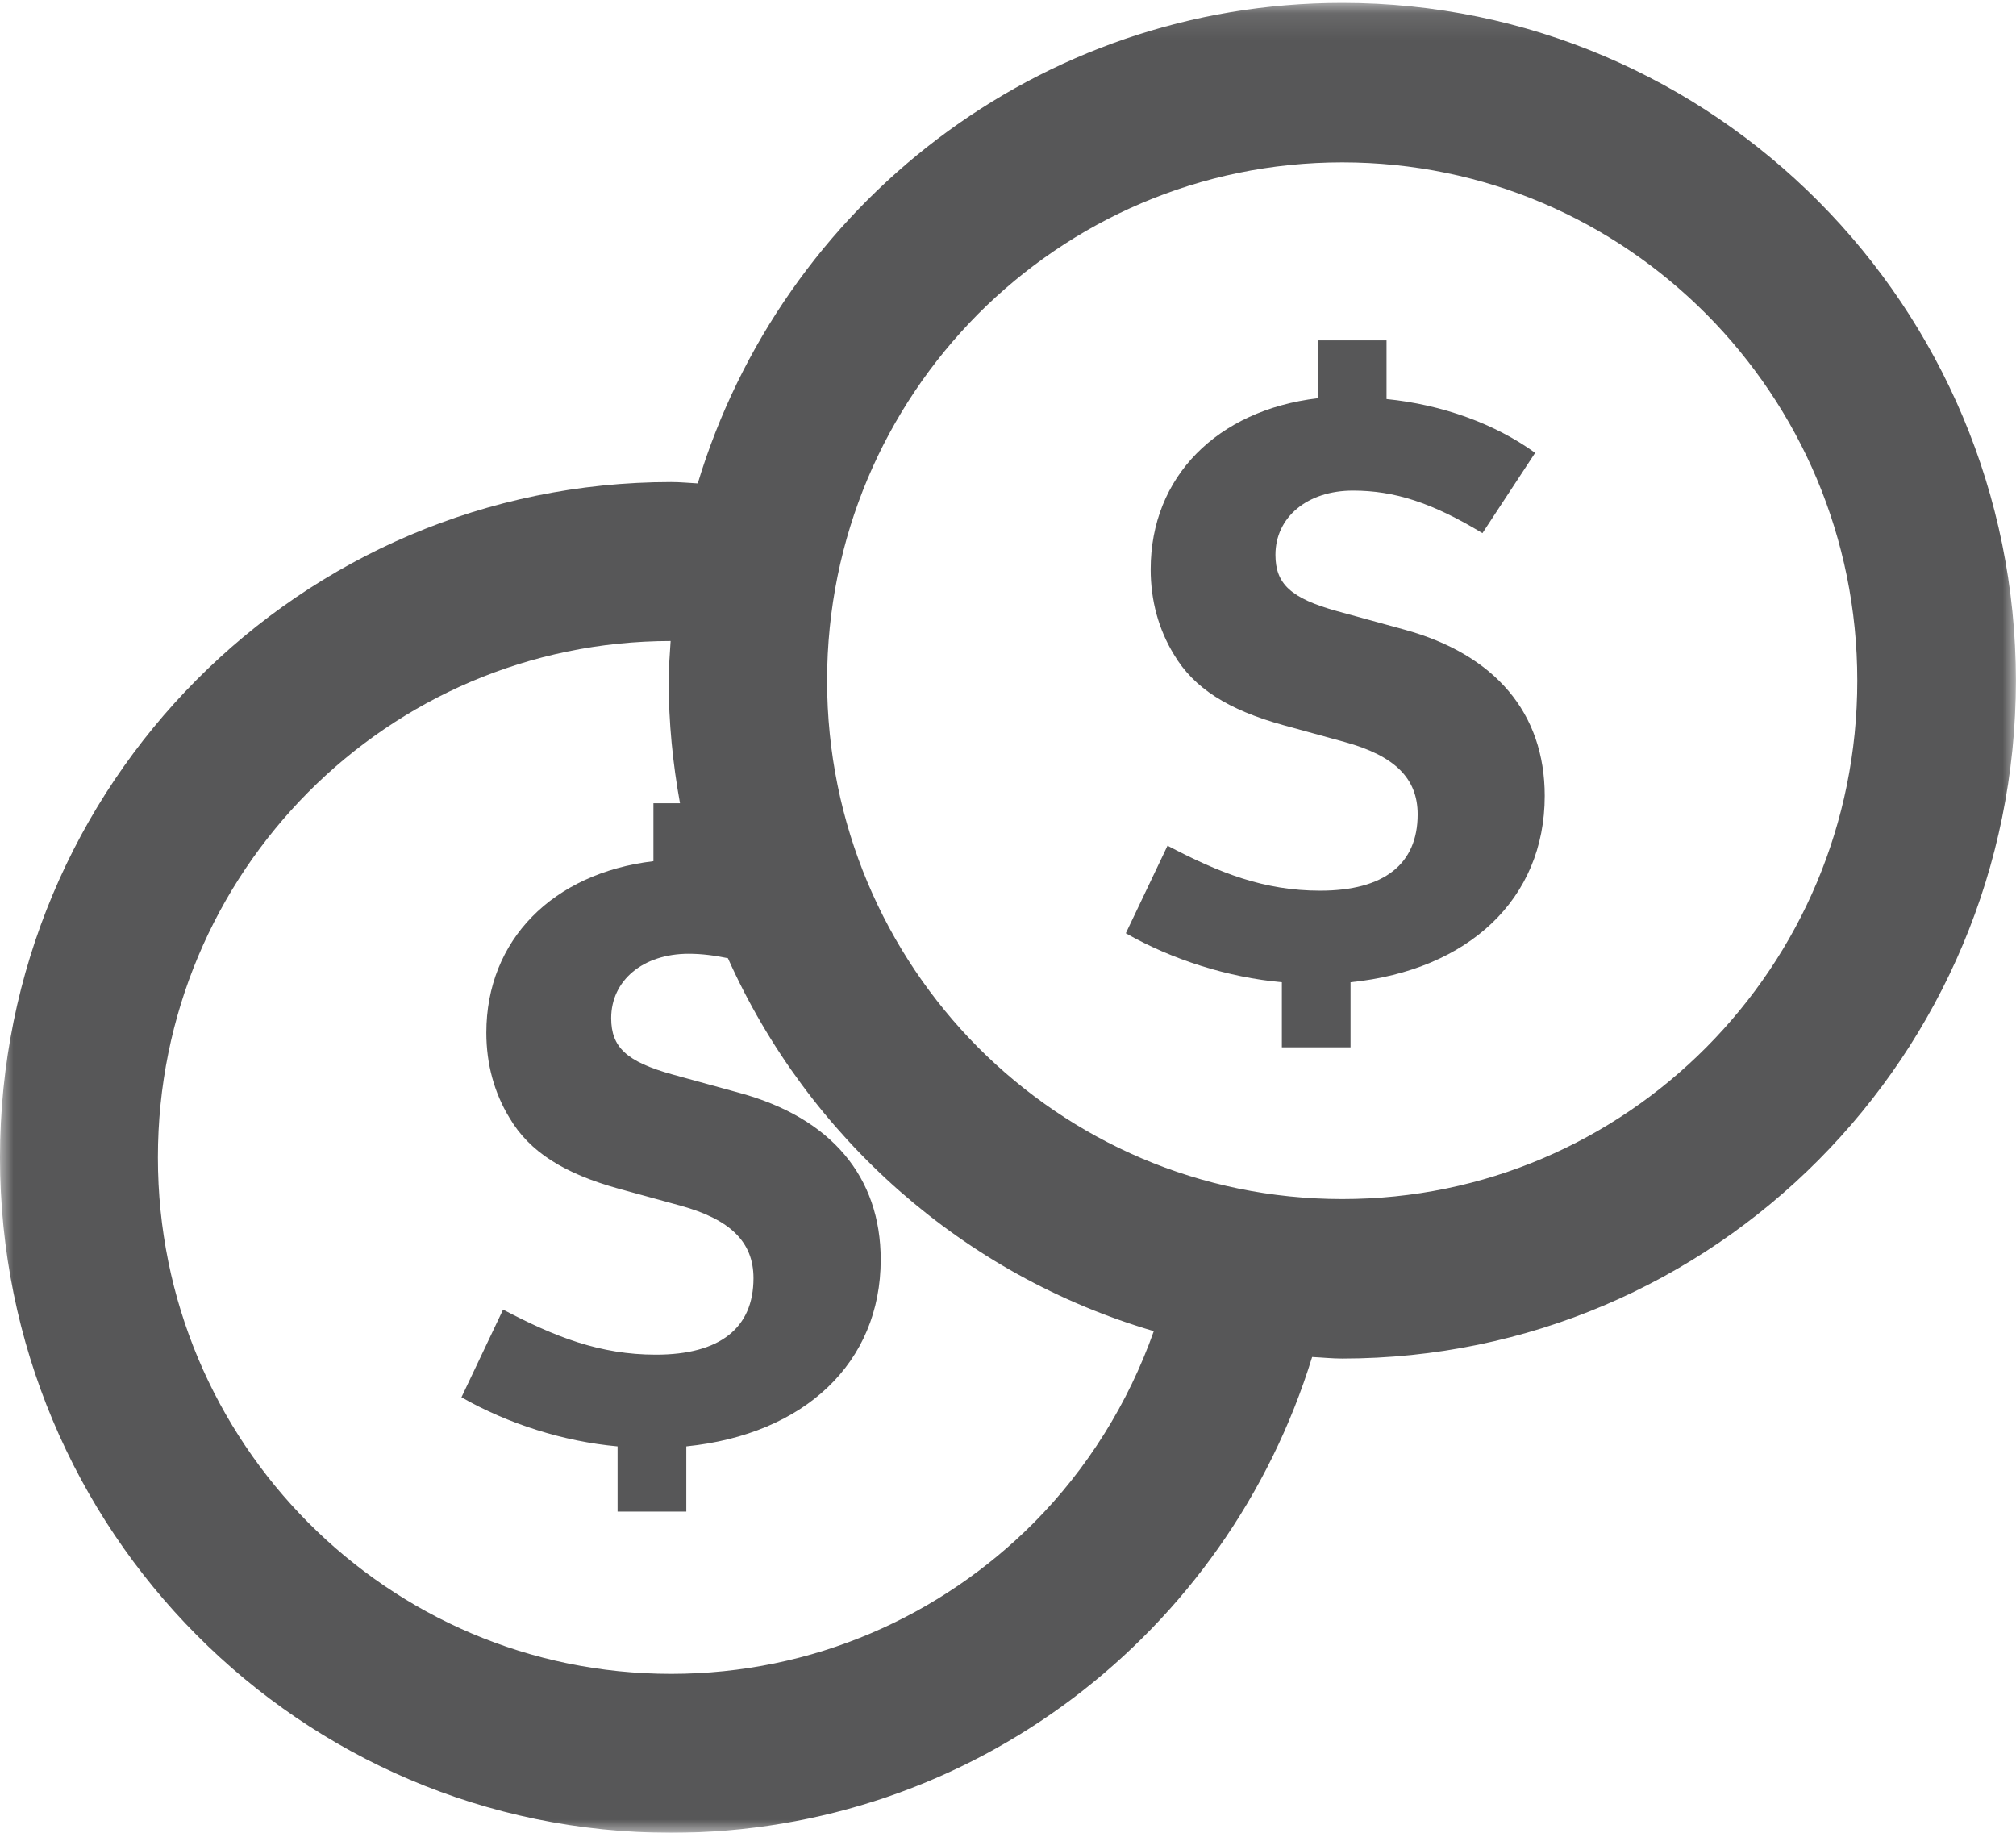
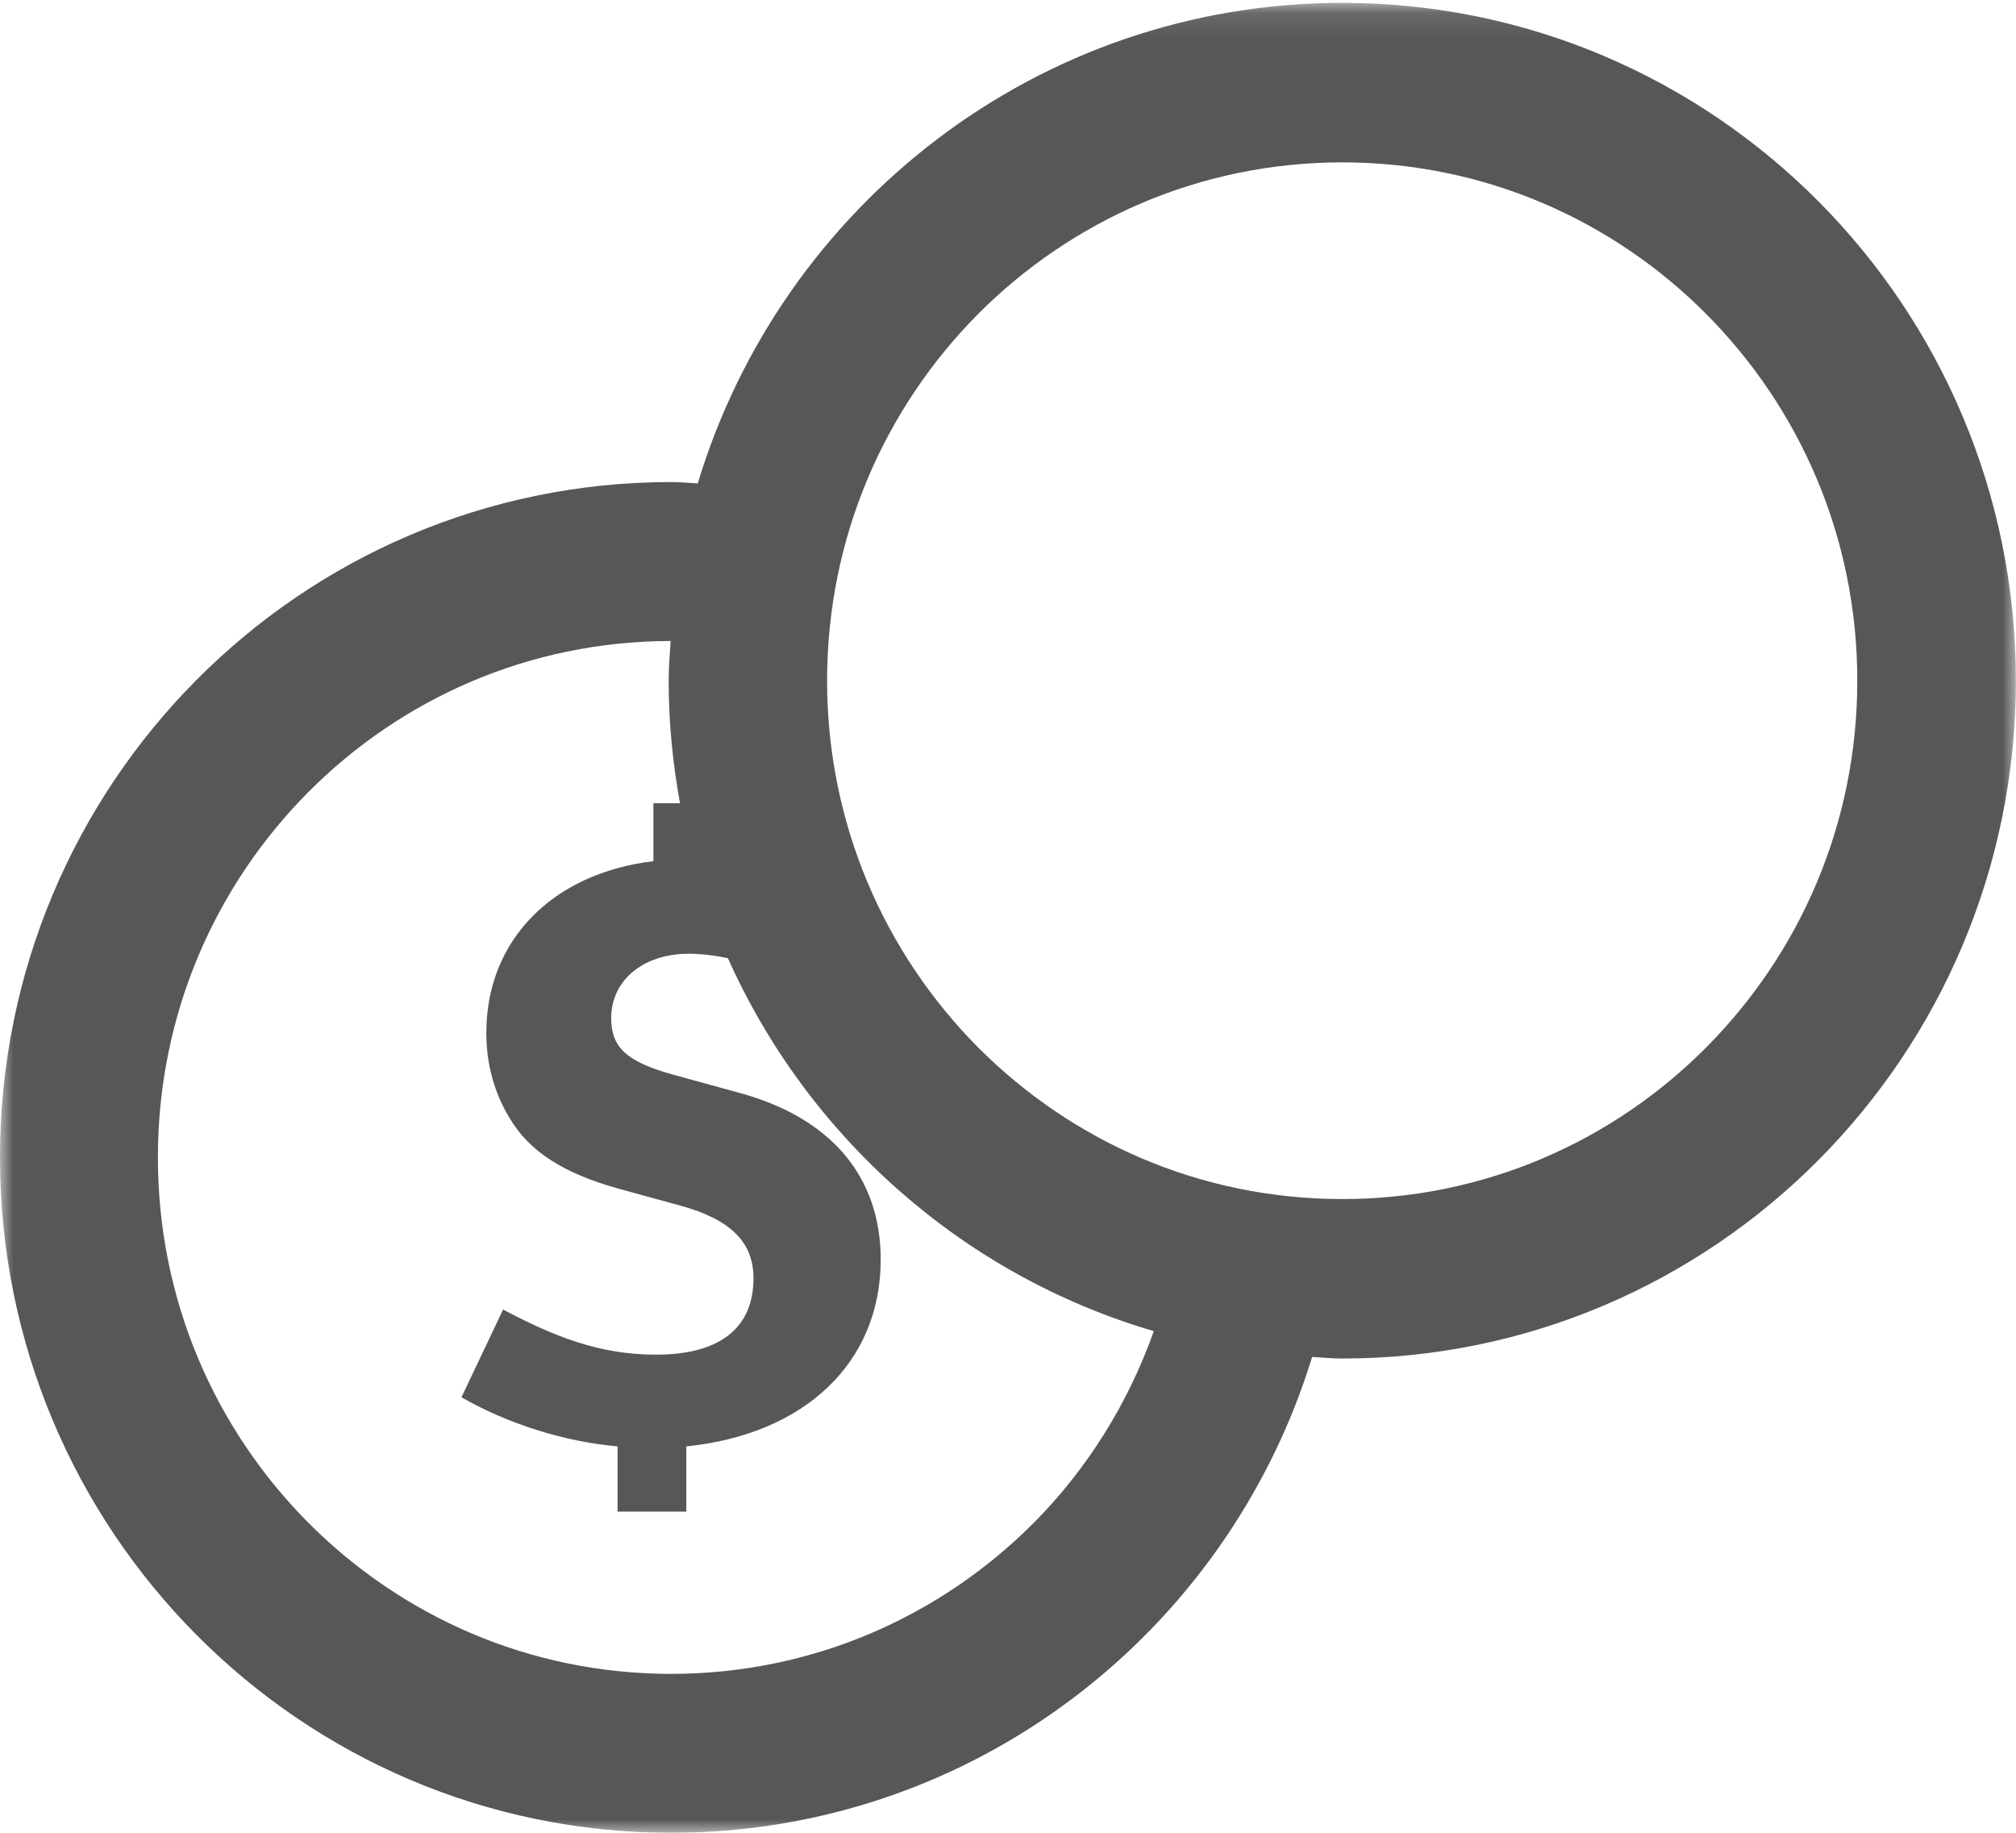
<svg xmlns="http://www.w3.org/2000/svg" xmlns:xlink="http://www.w3.org/1999/xlink" width="77px" height="70px" viewBox="0 0 77 70" version="1.1">
  <title>Page 1</title>
  <desc>Created with Sketch.</desc>
  <defs>
    <polygon id="path-1" points="5.14117685e-15 70 5.14117685e-15 0.11 76.996 0.11 76.996 70" />
  </defs>
  <g id="Welcome" stroke="none" stroke-width="1" fill="none" fill-rule="evenodd">
    <g id="Structured-Subpage-" transform="translate(-855, -1506)">
      <g id="Page-1" transform="translate(855, 1506)">
-         <path d="M53.627,24.044 L51.063,23.34 C49.295,22.849 48.715,22.296 48.715,21.192 C48.715,19.75 49.936,18.738 51.674,18.738 C53.261,18.738 54.695,19.198 56.621,20.363 L58.634,17.296 C57.109,16.192 55.093,15.454 52.958,15.241 L52.958,13 L50.327,13 L50.327,15.21 C46.483,15.669 43.949,18.216 43.949,21.745 C43.949,22.941 44.254,24.044 44.836,24.996 C45.596,26.286 46.912,27.114 49.016,27.696 L51.366,28.342 C53.261,28.863 54.147,29.723 54.147,31.103 C54.147,33.005 52.863,34.018 50.422,34.018 C48.283,34.018 46.577,33.343 44.593,32.3 L43,35.644 C44.773,36.656 46.912,37.332 48.96,37.515 L48.96,40 L51.583,40 L51.583,37.515 C56.098,37.055 59,34.325 59,30.397 C59,27.237 57.109,24.996 53.627,24.044" id="Fill-1" fill="#575758" />
        <g id="Group-5">
          <mask id="mask-2" fill="white">
            <use xlink:href="#path-1" />
          </mask>
          <g id="Clip-4" />
          <path d="M65.175,39.997 C61.608,43.585 56.708,45.795 51.268,45.796 C45.824,45.795 40.925,43.585 37.35,39.997 C33.789,36.404 31.593,31.475 31.59,25.998 C31.593,20.523 33.789,15.592 37.35,12 C40.925,8.413 45.824,6.203 51.268,6.201 C56.708,6.203 61.608,8.413 65.175,12 C68.742,15.592 70.938,20.523 70.938,25.998 C70.938,31.475 68.742,36.404 65.175,39.997 M39.494,58.152 C35.936,61.727 31.054,63.929 25.633,63.931 C20.209,63.929 15.328,61.727 11.771,58.152 C8.217,54.574 6.031,49.662 6.031,44.206 C6.031,38.749 8.217,33.838 11.771,30.258 C15.321,26.689 20.199,24.489 25.614,24.482 C25.585,24.987 25.539,25.486 25.539,25.998 C25.539,27.598 25.696,29.159 25.972,30.678 L24.957,30.678 L24.957,32.891 C21.109,33.352 18.575,35.905 18.575,39.442 C18.575,40.64 18.88,41.746 19.462,42.698 C20.222,43.99 21.537,44.82 23.644,45.404 L25.998,46.05 C27.893,46.574 28.779,47.435 28.779,48.817 C28.779,50.724 27.495,51.739 25.051,51.739 C22.911,51.739 21.202,51.062 19.215,50.017 L17.625,53.367 C19.399,54.382 21.537,55.059 23.588,55.243 L23.588,57.733 L26.213,57.733 L26.213,55.243 C30.734,54.783 33.638,52.046 33.638,48.11 C33.638,44.944 31.744,42.698 28.262,41.746 L25.694,41.04 C23.922,40.548 23.344,39.993 23.344,38.886 C23.344,37.442 24.565,36.427 26.303,36.427 C26.812,36.427 27.303,36.494 27.802,36.596 C30.866,43.444 36.801,48.711 44.069,50.84 C43.087,53.611 41.523,56.105 39.494,58.152 M26.65,18.463 C26.312,18.446 25.979,18.411 25.633,18.411 C11.474,18.414 -9.59501558e-05,29.959 -9.59501558e-05,44.206 C-9.59501558e-05,58.453 11.474,69.997 25.633,70 C37.152,69.998 46.885,62.35 50.116,51.828 C50.5,51.846 50.877,51.887 51.268,51.887 C65.473,51.885 76.992,40.298 76.996,25.998 C76.992,11.7 65.473,0.113 51.268,0.11 C39.662,0.112 29.859,7.841 26.65,18.463 Z" id="Fill-3" fill="#575758" mask="url(#mask-2)" />
        </g>
      </g>
    </g>
  </g>
</svg>